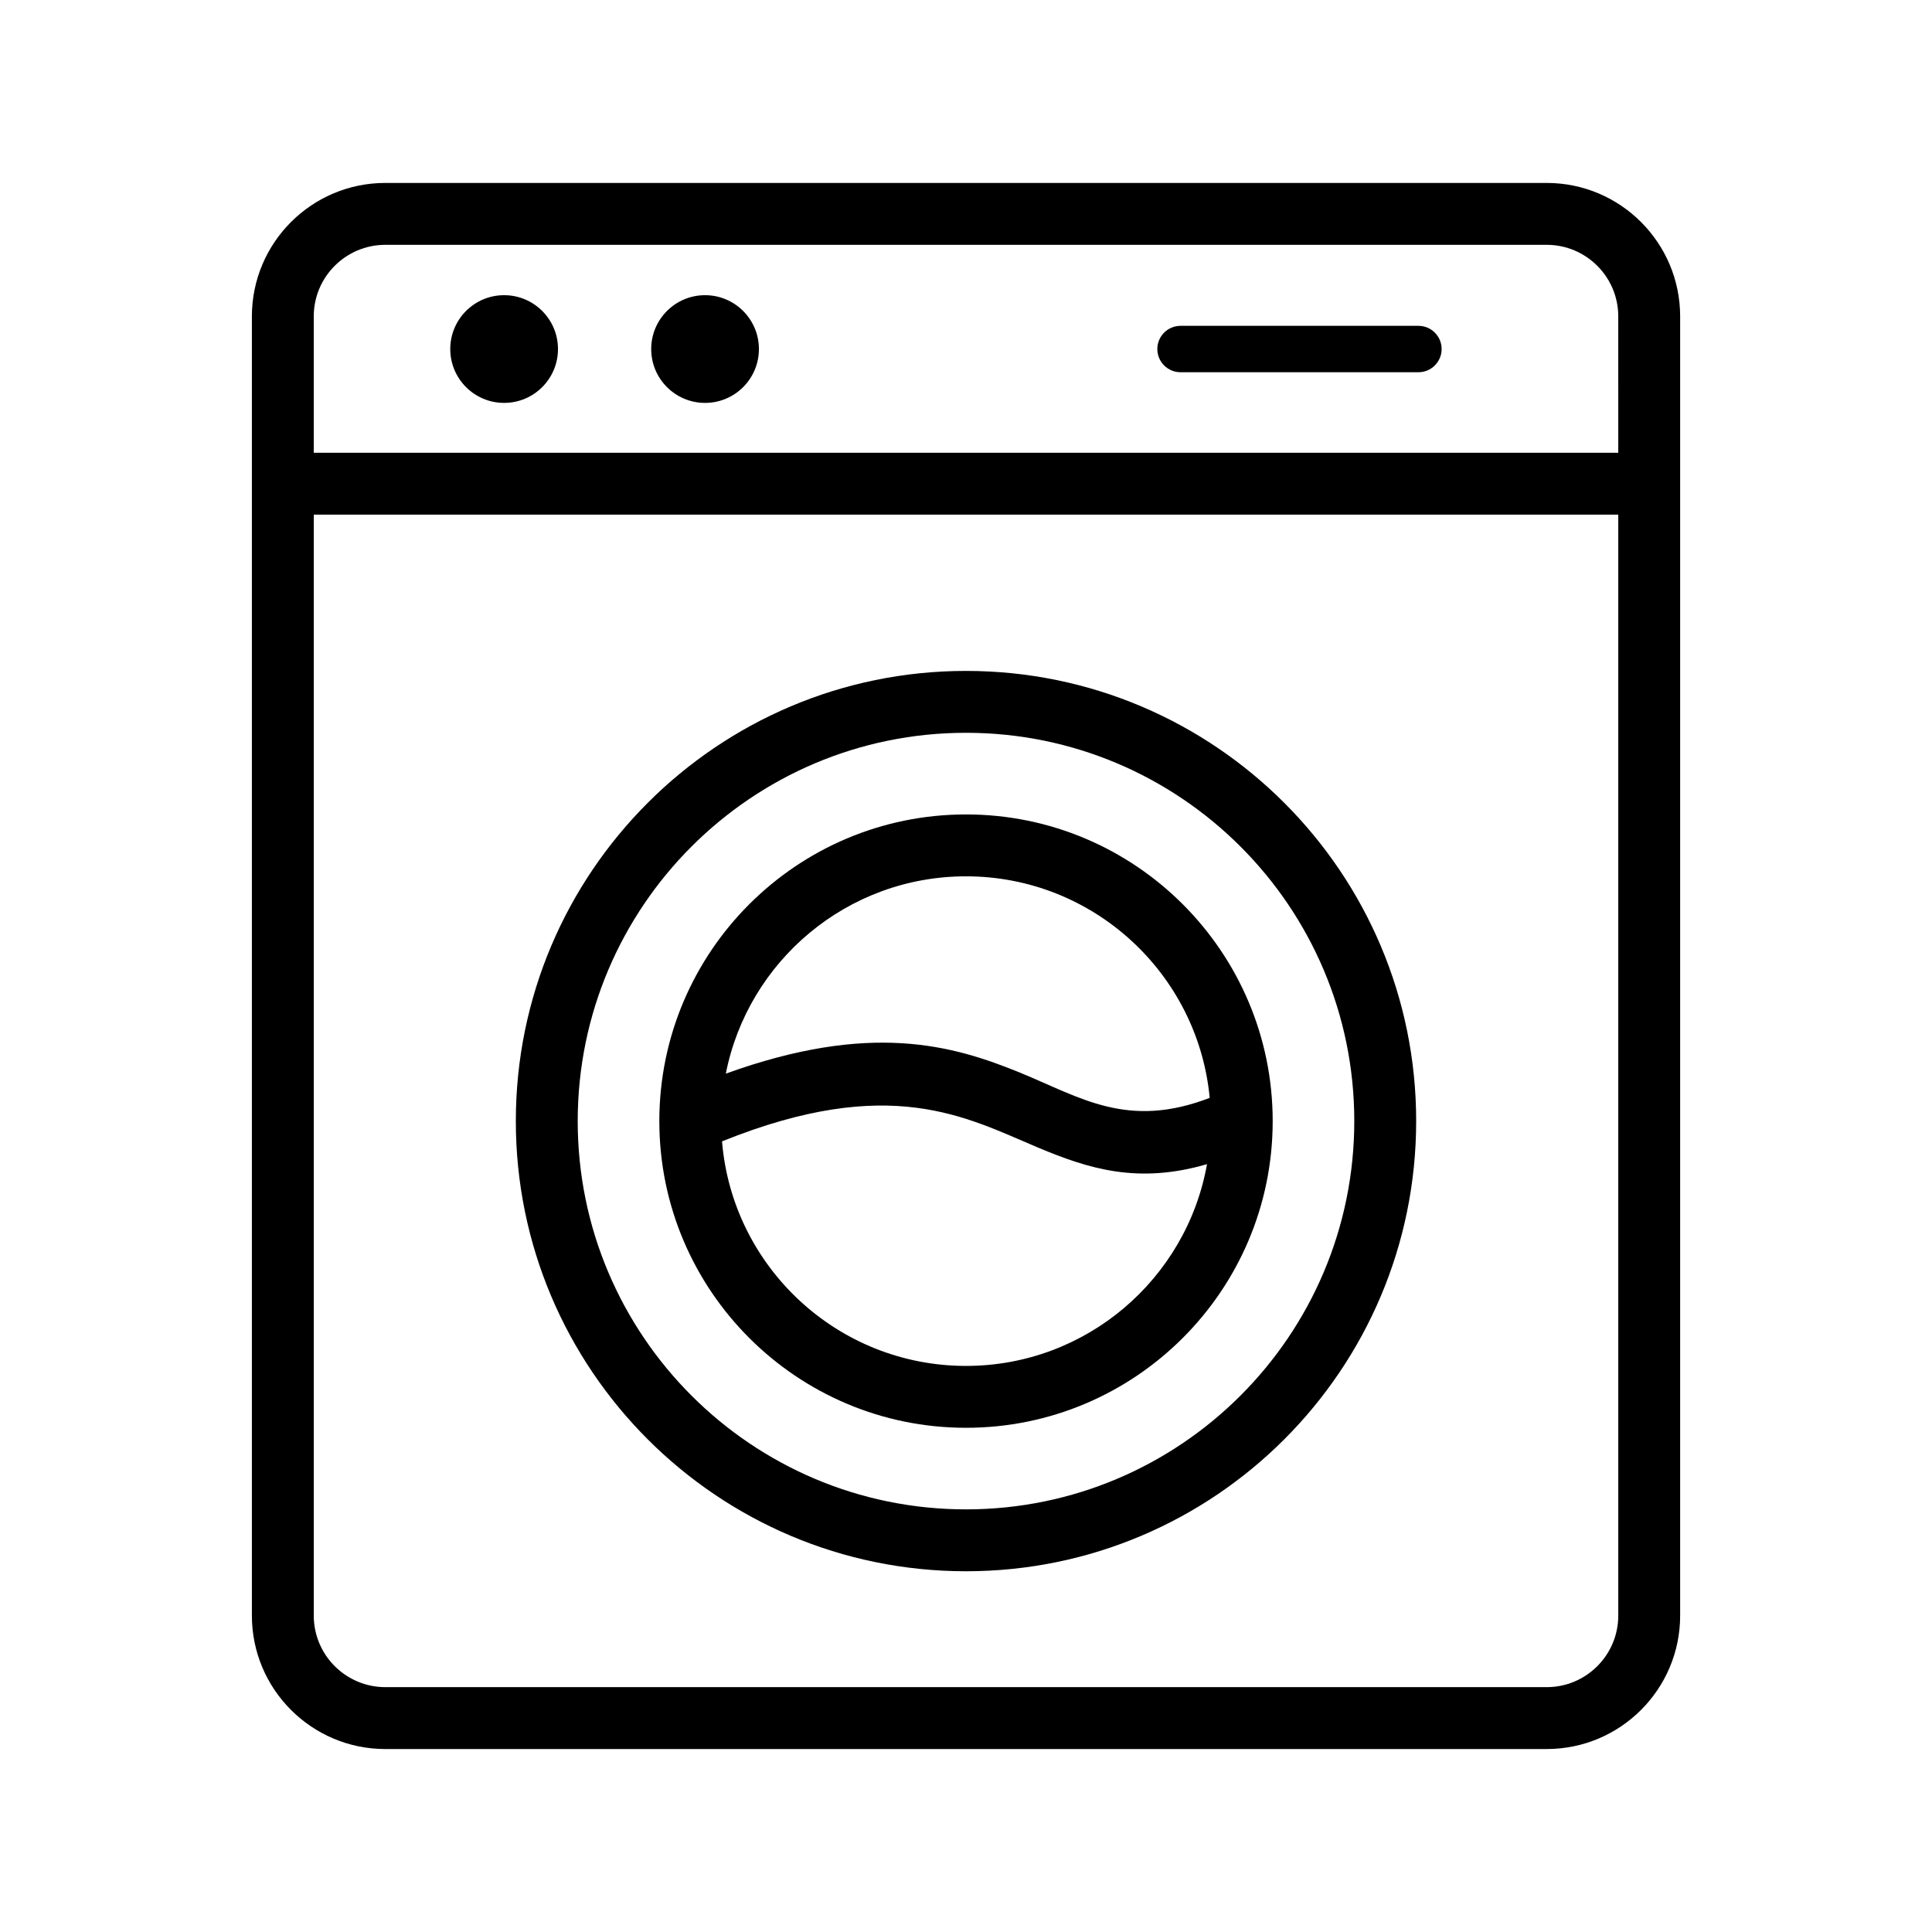
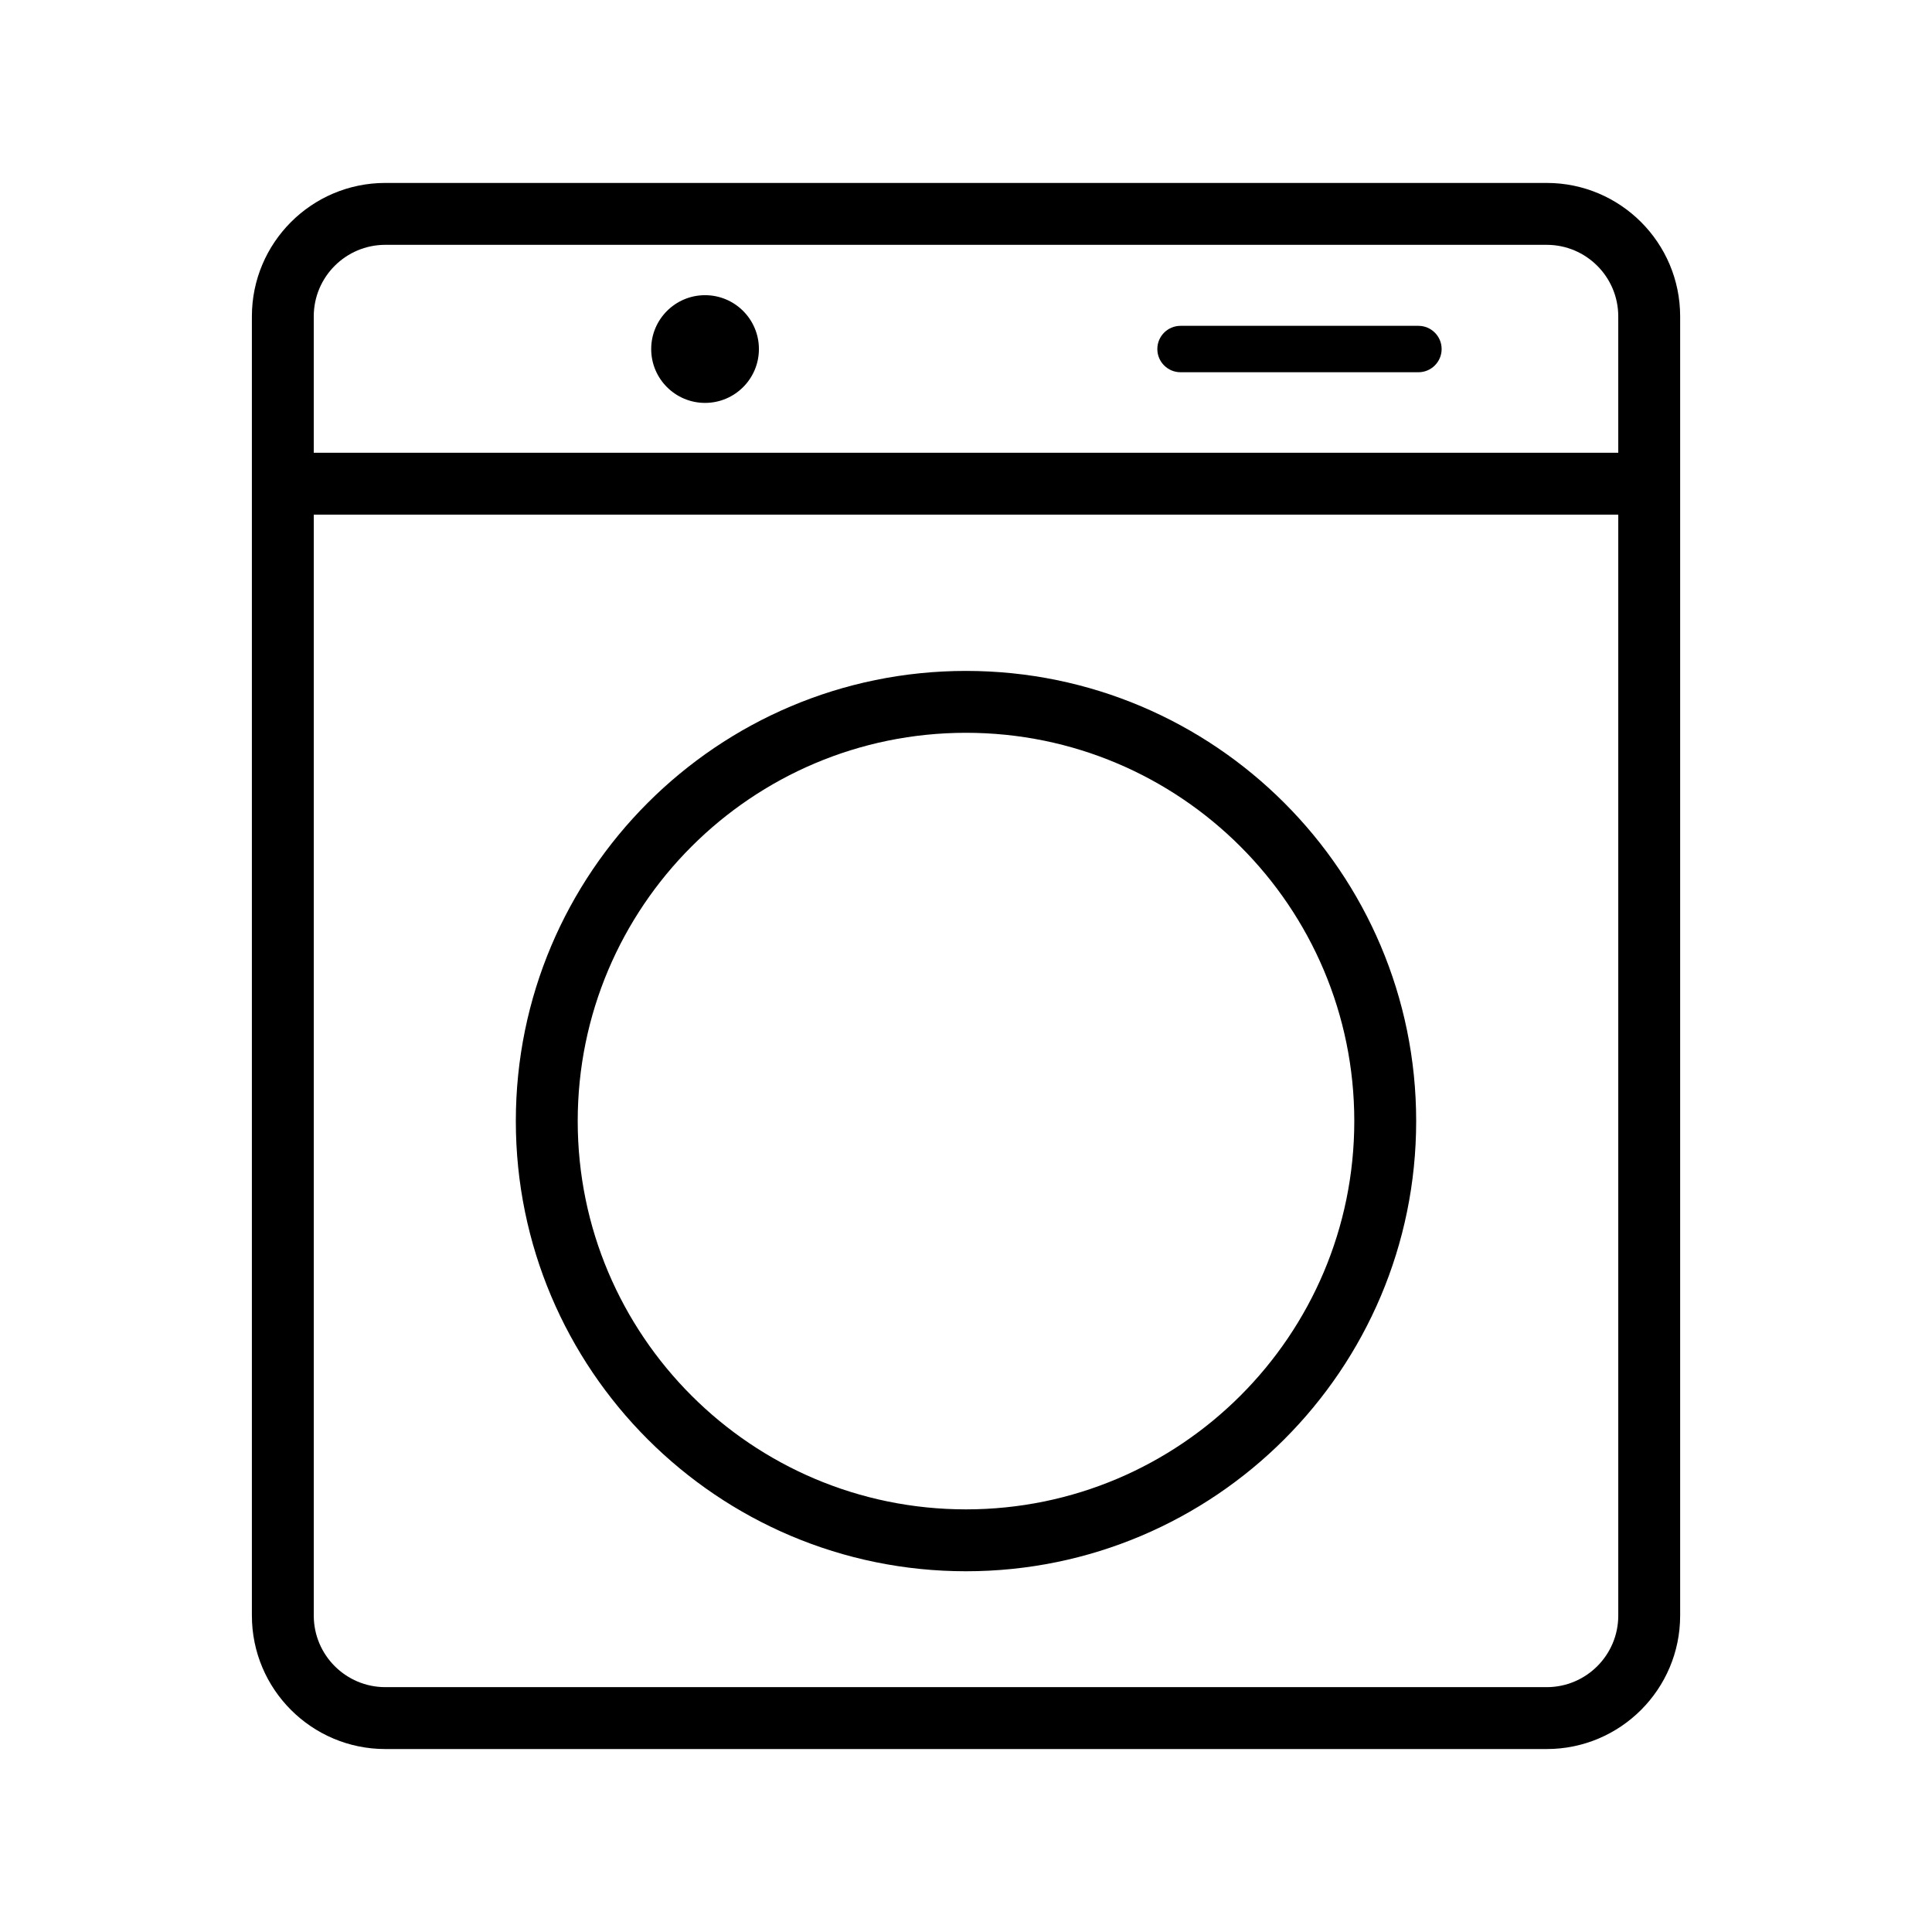
<svg xmlns="http://www.w3.org/2000/svg" fill="#000000" width="800px" height="800px" version="1.1" viewBox="144 144 512 512">
  <g fill-rule="evenodd">
    <path d="m553.89 192.48h-307.77c-19.52 0-35.367 15.848-35.367 35.367v344.3c0 19.52 15.848 35.367 35.367 35.367h307.77c19.52 0 35.367-15.848 35.367-35.367v-344.3c0-19.52-15.848-35.367-35.367-35.367zm18.969 87.906v291.76c0 10.469-8.5 18.965-18.969 18.965h-307.77c-10.469 0-18.969-8.5-18.969-18.965v-291.76zm0-16.398h-345.71v-36.141c0-10.469 8.5-18.965 18.969-18.965h307.77c10.469 0 18.969 8.5 18.969 18.965z" />
    <path d="m400 321.8c-65.844 0-119.3 53.457-119.3 119.3s53.457 119.3 119.3 119.3 119.3-53.457 119.3-119.3-53.457-119.3-119.3-119.3zm0 16.398c56.793 0 102.9 46.109 102.9 102.9 0 56.793-46.109 102.9-102.9 102.9-56.793 0-102.9-46.109-102.9-102.9 0-56.793 46.109-102.9 102.9-102.9z" />
-     <path d="m318.73 440.97c-0.004 0.094-0.004 0.191 0 0.285 0.078 44.785 36.465 81.125 81.273 81.125 44.855 0 81.273-36.418 81.273-81.273s-36.414-81.273-81.273-81.273c-44.809 0-81.199 36.344-81.273 81.137zm145.14 11.543c-18.297 5.348-31.363 1.246-44.883-4.438-19.008-7.992-39.102-19.535-83.641-1.605 2.727 33.297 30.652 59.512 64.652 59.512 31.914 0 58.473-23.094 63.871-53.465zm0.711-17.574c-3.109-32.914-30.859-58.703-64.582-58.703-31.5 0-57.785 22.5-63.648 52.289 38.242-13.797 59.992-7.629 78.113-0.199 15.879 6.508 28.359 15.016 50.121 6.617z" />
-     <path d="m291.87 236.5c0 7.883-6.391 14.273-14.273 14.273-7.883 0-14.273-6.391-14.273-14.273 0-7.883 6.391-14.273 14.273-14.273 7.883 0 14.273 6.391 14.273 14.273" />
    <path d="m345.12 236.5c0 7.883-6.391 14.273-14.273 14.273-7.883 0-14.273-6.391-14.273-14.273 0-7.883 6.391-14.273 14.273-14.273 7.883 0 14.273 6.391 14.273 14.273" />
    <path d="m519.9 230.35h-63.047c-3.394 0-6.148 2.754-6.148 6.148s2.754 6.148 6.148 6.148h63.047c3.394 0 6.148-2.758 6.148-6.148 0-3.394-2.754-6.148-6.148-6.148z" />
  </g>
</svg>